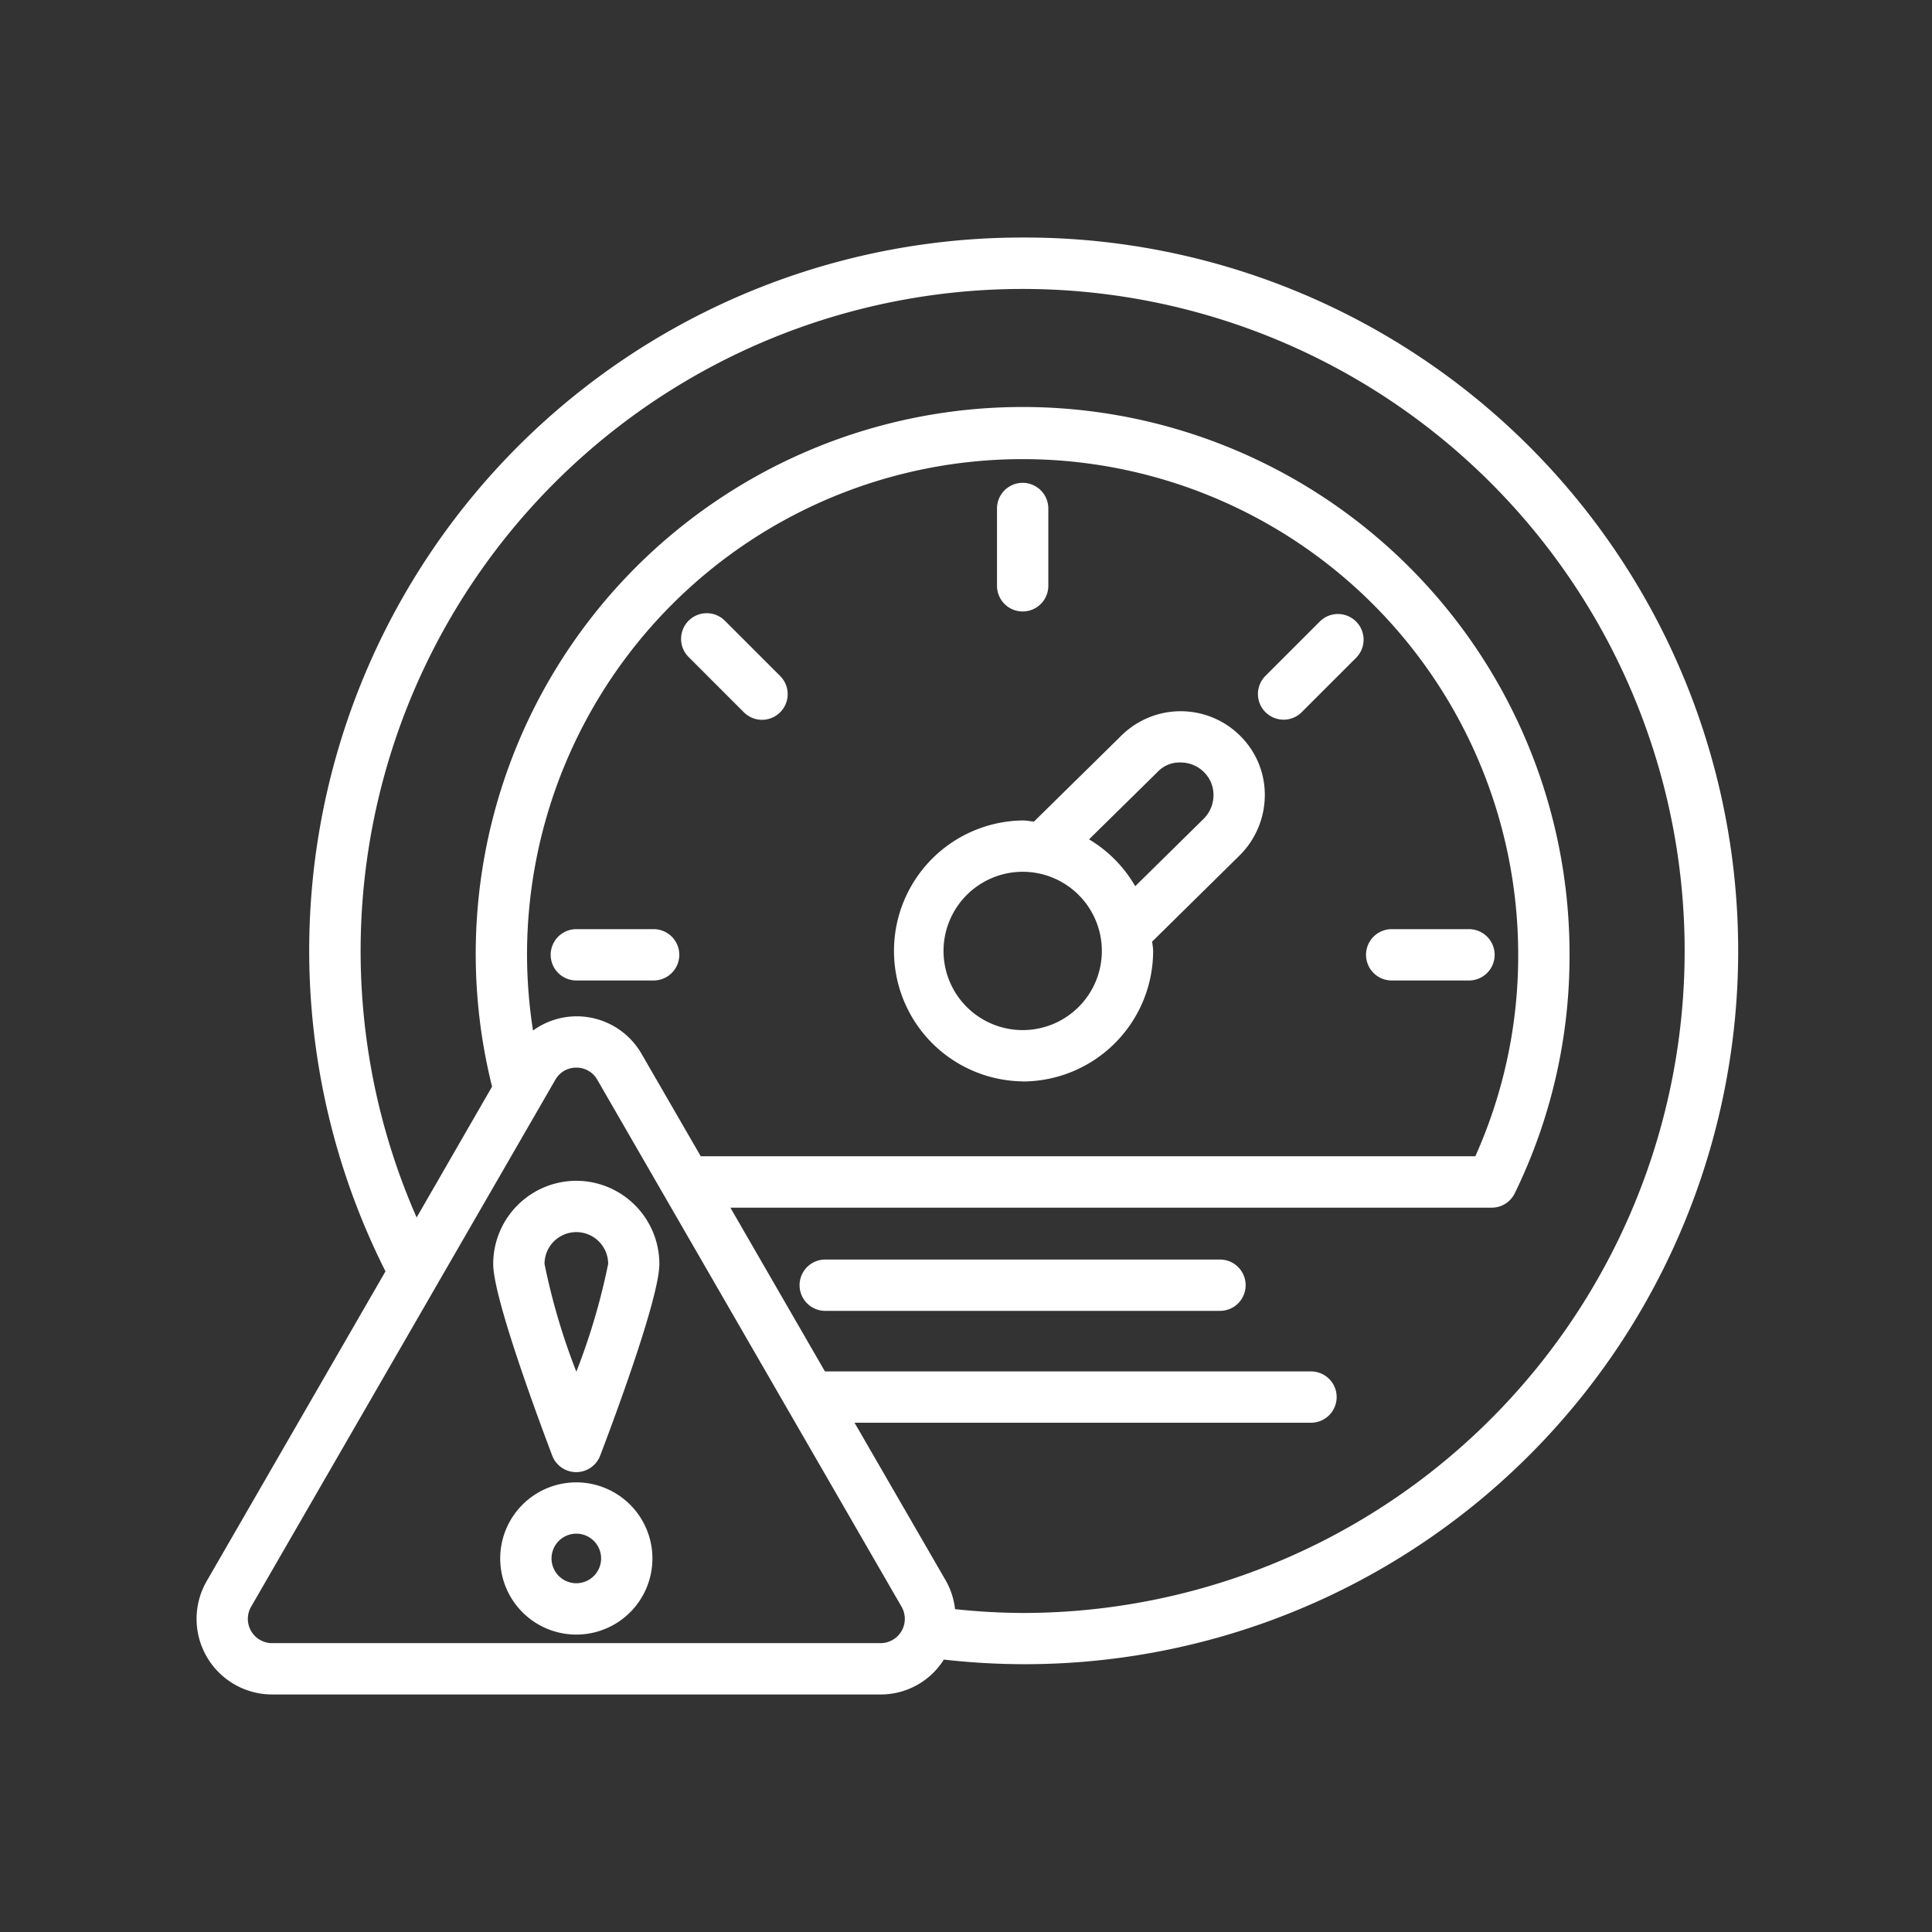
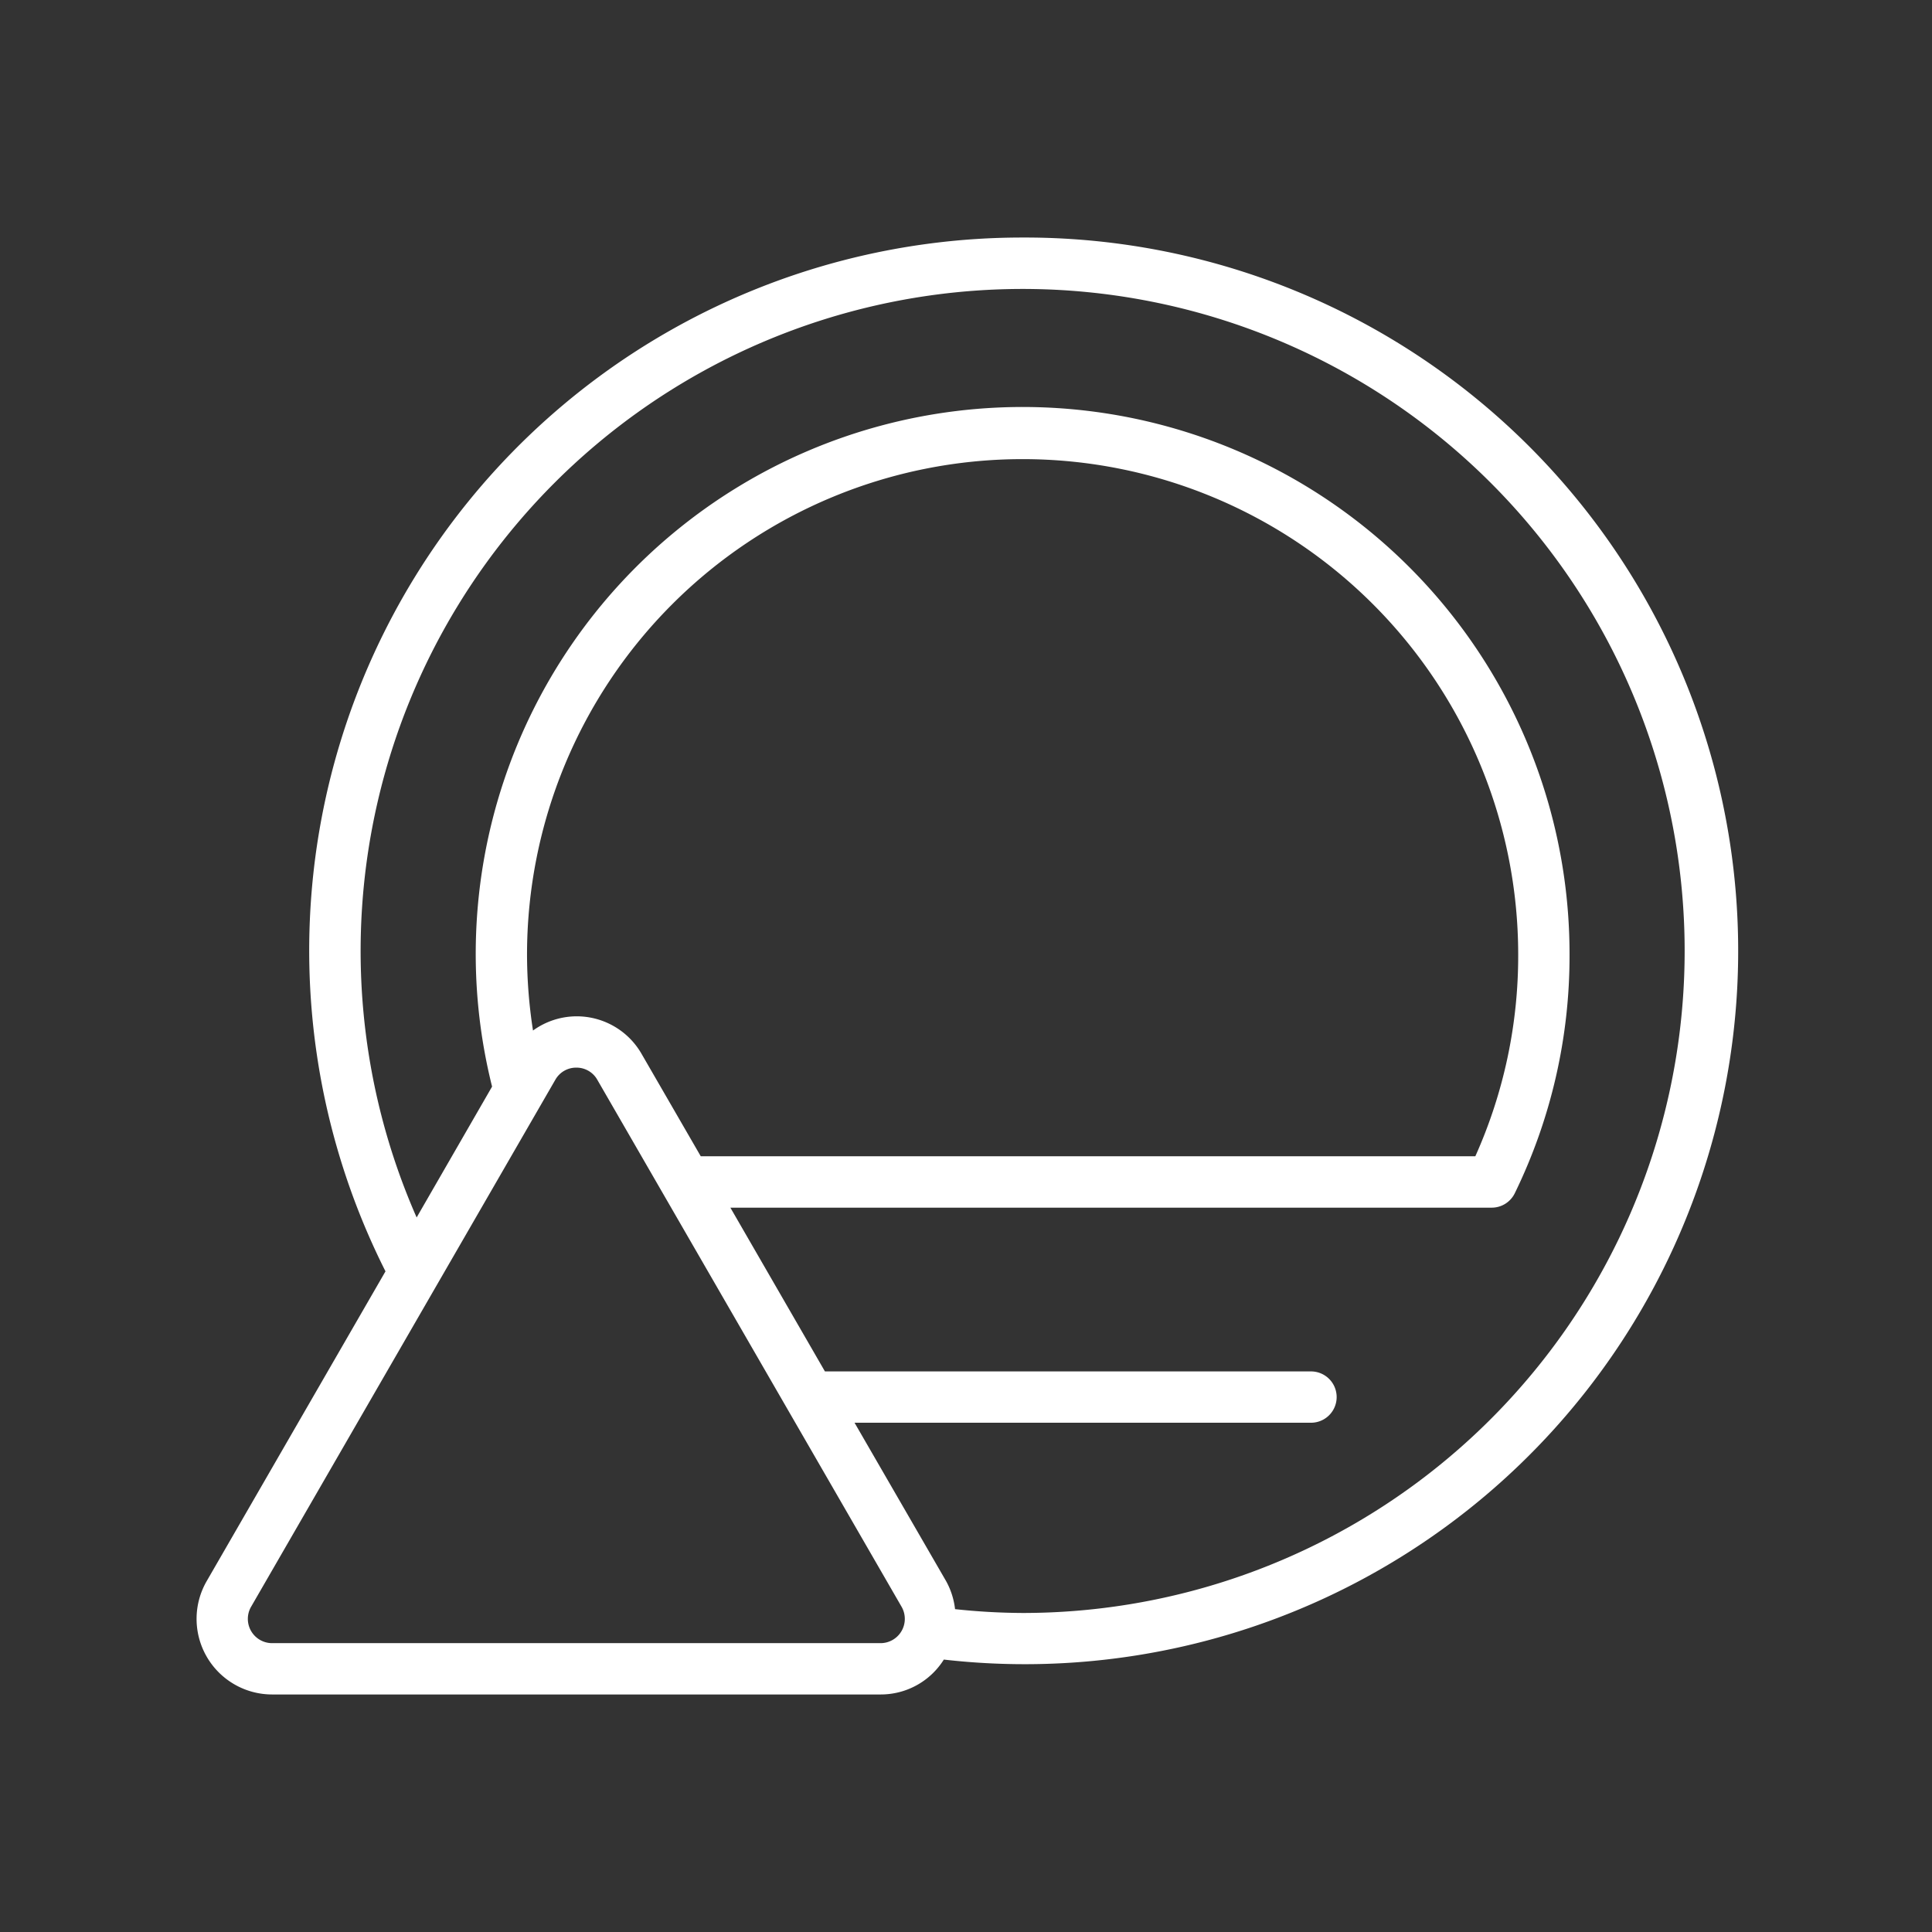
<svg xmlns="http://www.w3.org/2000/svg" version="1.1" width="512" height="512" x="0" y="0" viewBox="0 0 64 64" style="enable-background:new 0 0 512 512" xml:space="preserve" class="">
  <rect x="0" y="0" width="64" height="64" fill="#333333" stroke="none" />
  <g transform="matrix(0.85,0,0,0.85,4.807,4.8)">
    <path d="M34.2 3.61A27.785 27.785 0 0 0 9.368 43.9L2.4 55.972a2.946 2.946 0 0 0 2.548 4.418h23.715a2.9 2.9 0 0 0 2.465-1.36A27.8 27.8 0 1 0 34.2 3.61zm-5.537 54.78H4.948a.946.946 0 0 1-.818-1.418l11.857-20.538a.929.929 0 0 1 .819-.473.928.928 0 0 1 .817.473l11.858 20.538a.946.946 0 0 1-.818 1.418zM14.884 31.56a19.314 19.314 0 0 1 38.628 0 19.084 19.084 0 0 1-1.67 7.854H21.654l-2.3-3.979a2.915 2.915 0 0 0-2.549-1.474 2.909 2.909 0 0 0-1.688.554 19.468 19.468 0 0 1-.233-2.955zM34.2 57.214a25.631 25.631 0 0 1-2.635-.149 2.927 2.927 0 0 0-.349-1.093L27.648 49.8h17.789a1 1 0 0 0 0-2H26.494l-3.685-6.382h29.67a1 1 0 0 0 .9-.562 21.074 21.074 0 0 0 2.134-9.292A21.314 21.314 0 1 0 13.522 36.7l-2.94 5.1A25.8 25.8 0 1 1 34.2 57.214z" fill="#ffffff" opacity="1" data-original="#000000" class="" />
-     <path d="M34.2 18.183a1 1 0 0 0 1-1V14.17a1 1 0 0 0-2 0v3.013a1 1 0 0 0 1 1zM44.369 22.4a1 1 0 0 0 .707-.293l2.13-2.13a1 1 0 0 0-1.414-1.414l-2.13 2.13a1 1 0 0 0 .707 1.707zM48.582 32.564h3.012a1 1 0 0 0 0-2h-3.012a1 1 0 0 0 0 2zM19.818 32.564a1 1 0 1 0 0-2h-3.012a1 1 0 0 0 0 2zM23.323 22.1a1 1 0 1 0 1.414-1.414l-2.13-2.13a1 1 0 1 0-1.414 1.414zM34.2 36.5a5.091 5.091 0 0 0 5.085-5.085c0-.126-.028-.244-.037-.367l3.421-3.371a3.321 3.321 0 0 0 .968-2.334 3.227 3.227 0 0 0-.946-2.3 3.286 3.286 0 0 0-4.638-.028l-3.413 3.357c-.148-.013-.29-.044-.441-.044a5.085 5.085 0 0 0 0 10.169zm5.258-12.063a1.172 1.172 0 0 1 .908-.368 1.284 1.284 0 0 1 .908.383 1.248 1.248 0 0 1 .363.891 1.3 1.3 0 0 1-.377.914l-2.673 2.633a5.091 5.091 0 0 0-1.8-1.826zM34.2 28.328a3.085 3.085 0 1 1-3.084 3.084 3.088 3.088 0 0 1 3.084-3.084zM41.89 43.44H26.506a1 1 0 0 0 0 2H41.89a1 1 0 0 0 0-2zM16.806 40.371a3.244 3.244 0 0 0-3.24 3.239c0 1.319 1.764 6.052 2.3 7.471a1 1 0 0 0 1.869 0c.541-1.419 2.306-6.152 2.306-7.471a3.243 3.243 0 0 0-3.235-3.239zm0 7.44a25.345 25.345 0 0 1-1.24-4.2 1.24 1.24 0 0 1 2.48 0 25.373 25.373 0 0 1-1.24 4.2zM16.806 52.124a2.966 2.966 0 1 0 2.965 2.965 2.968 2.968 0 0 0-2.965-2.965zm0 3.931a.966.966 0 1 1 .965-.966.967.967 0 0 1-.965.966z" fill="#ffffff" opacity="1" data-original="#000000" class="" />
  </g>
</svg>